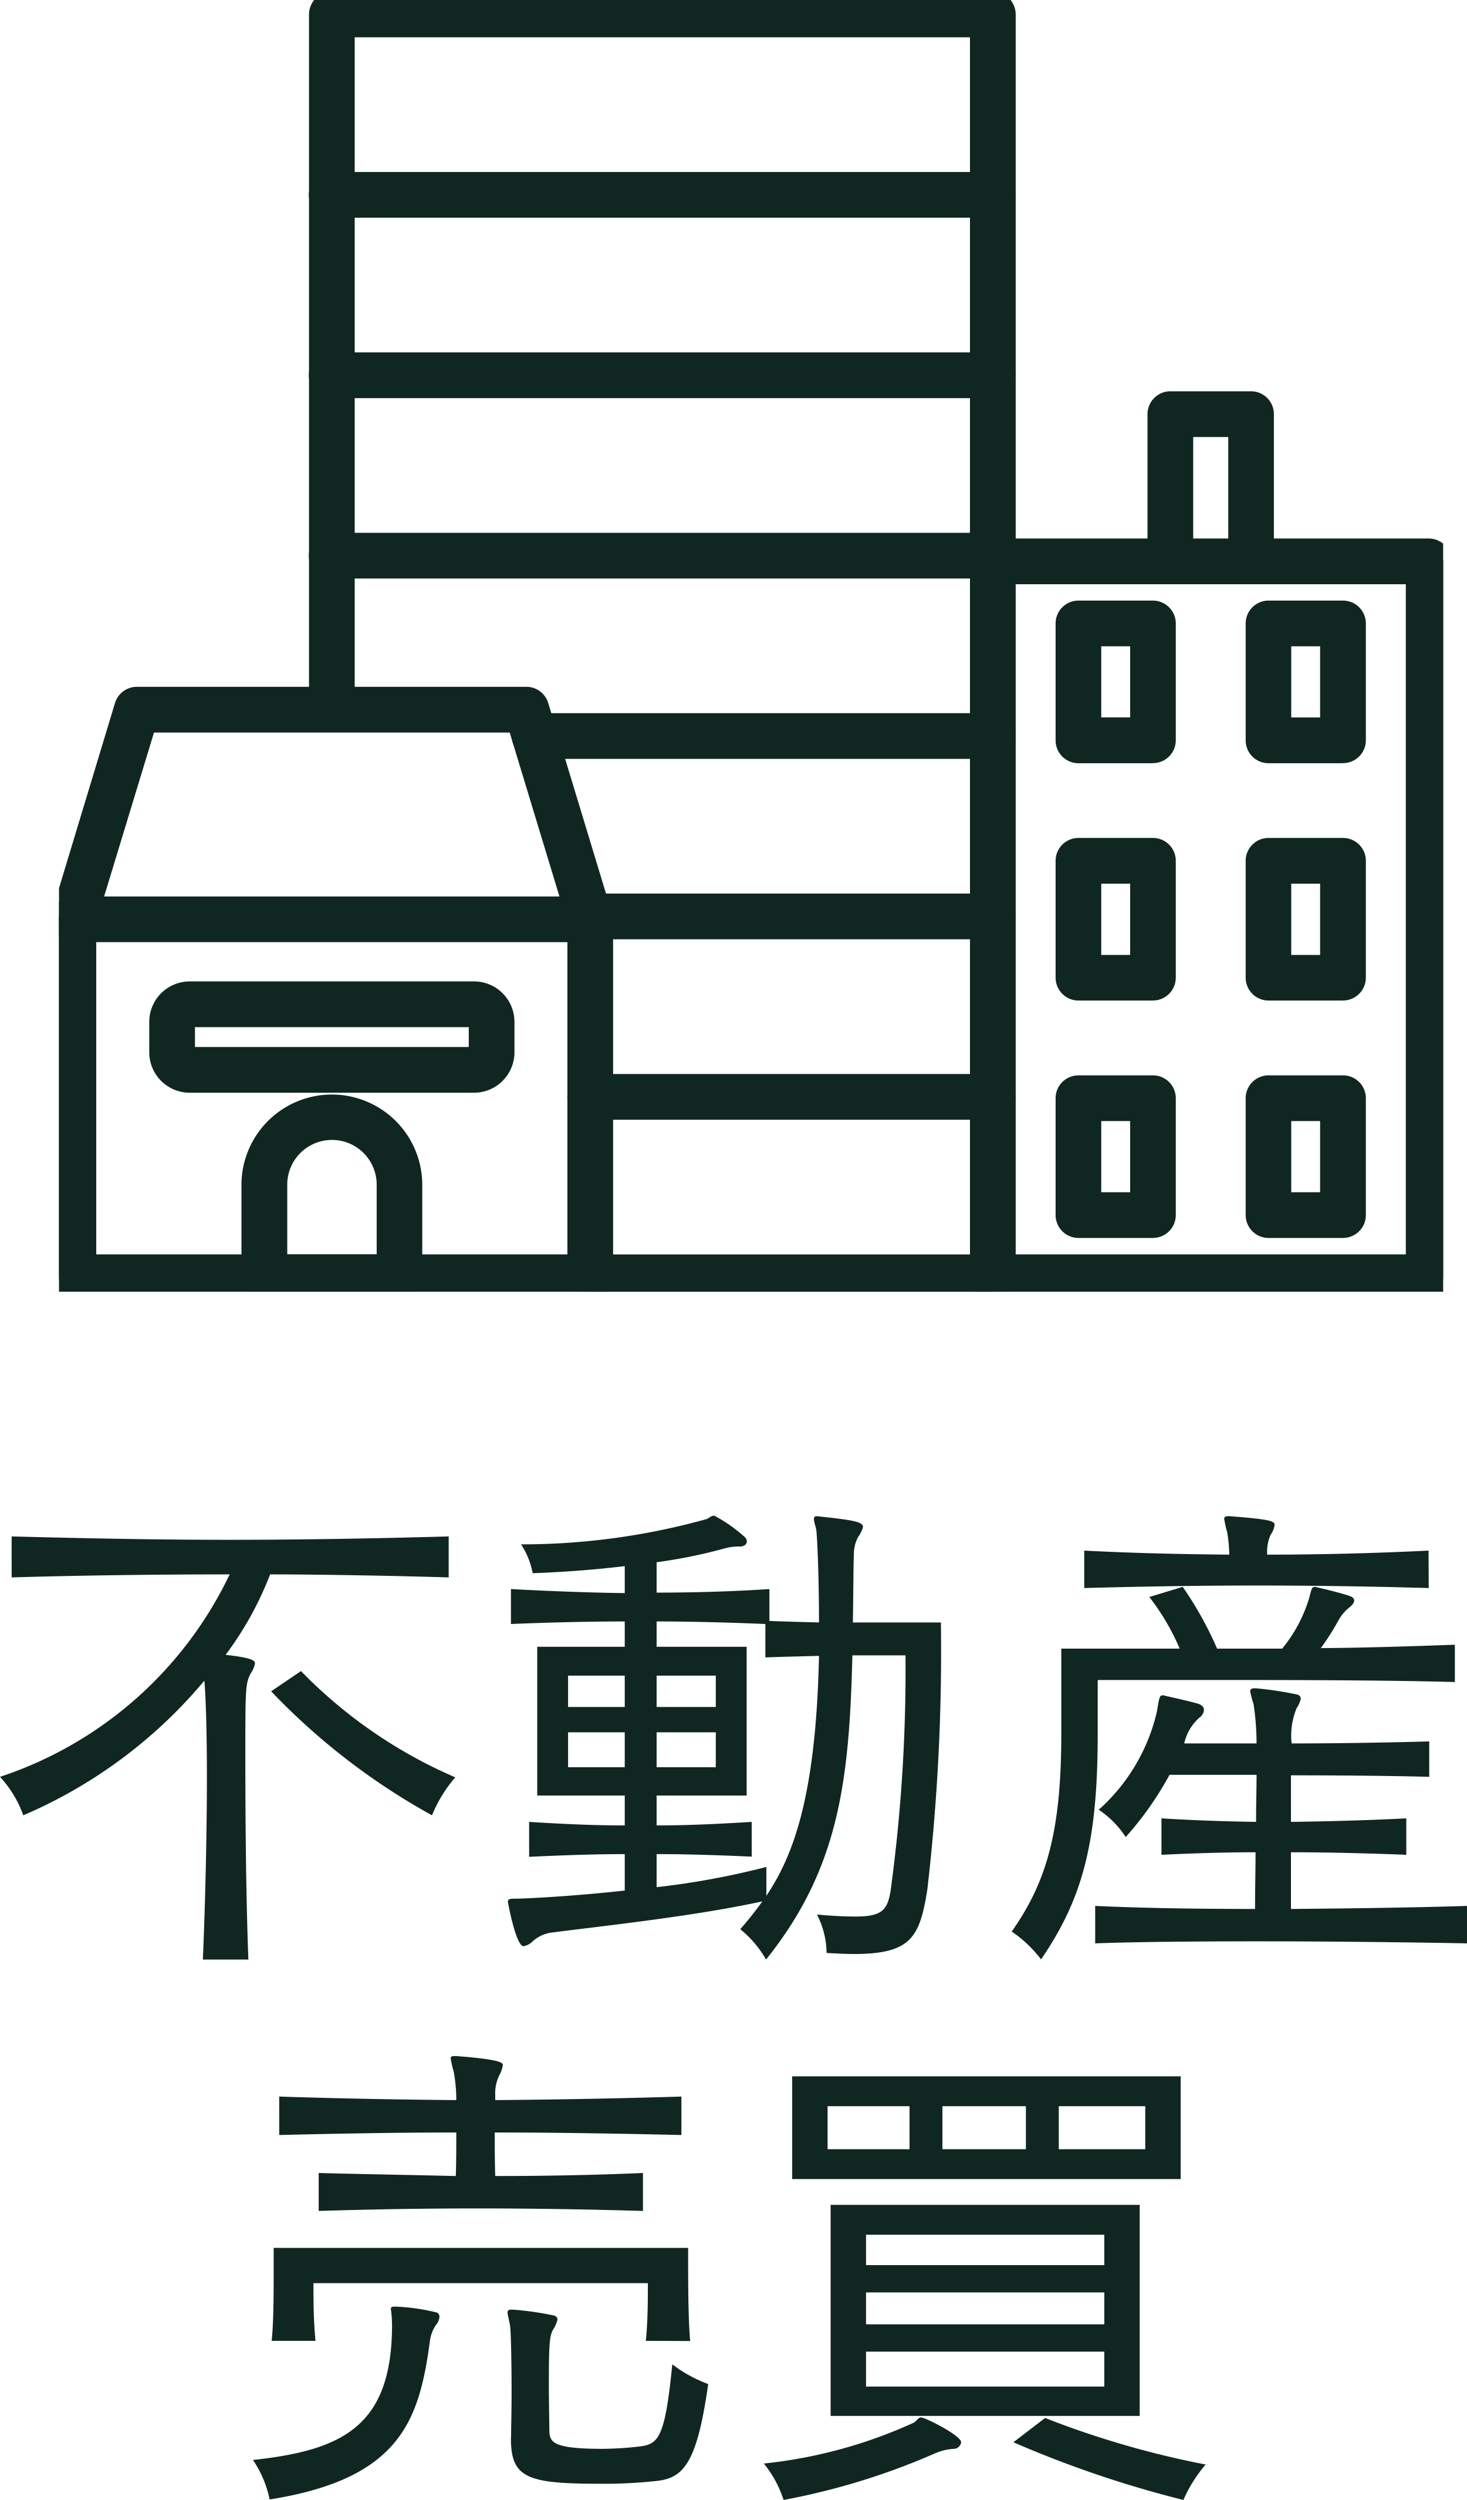
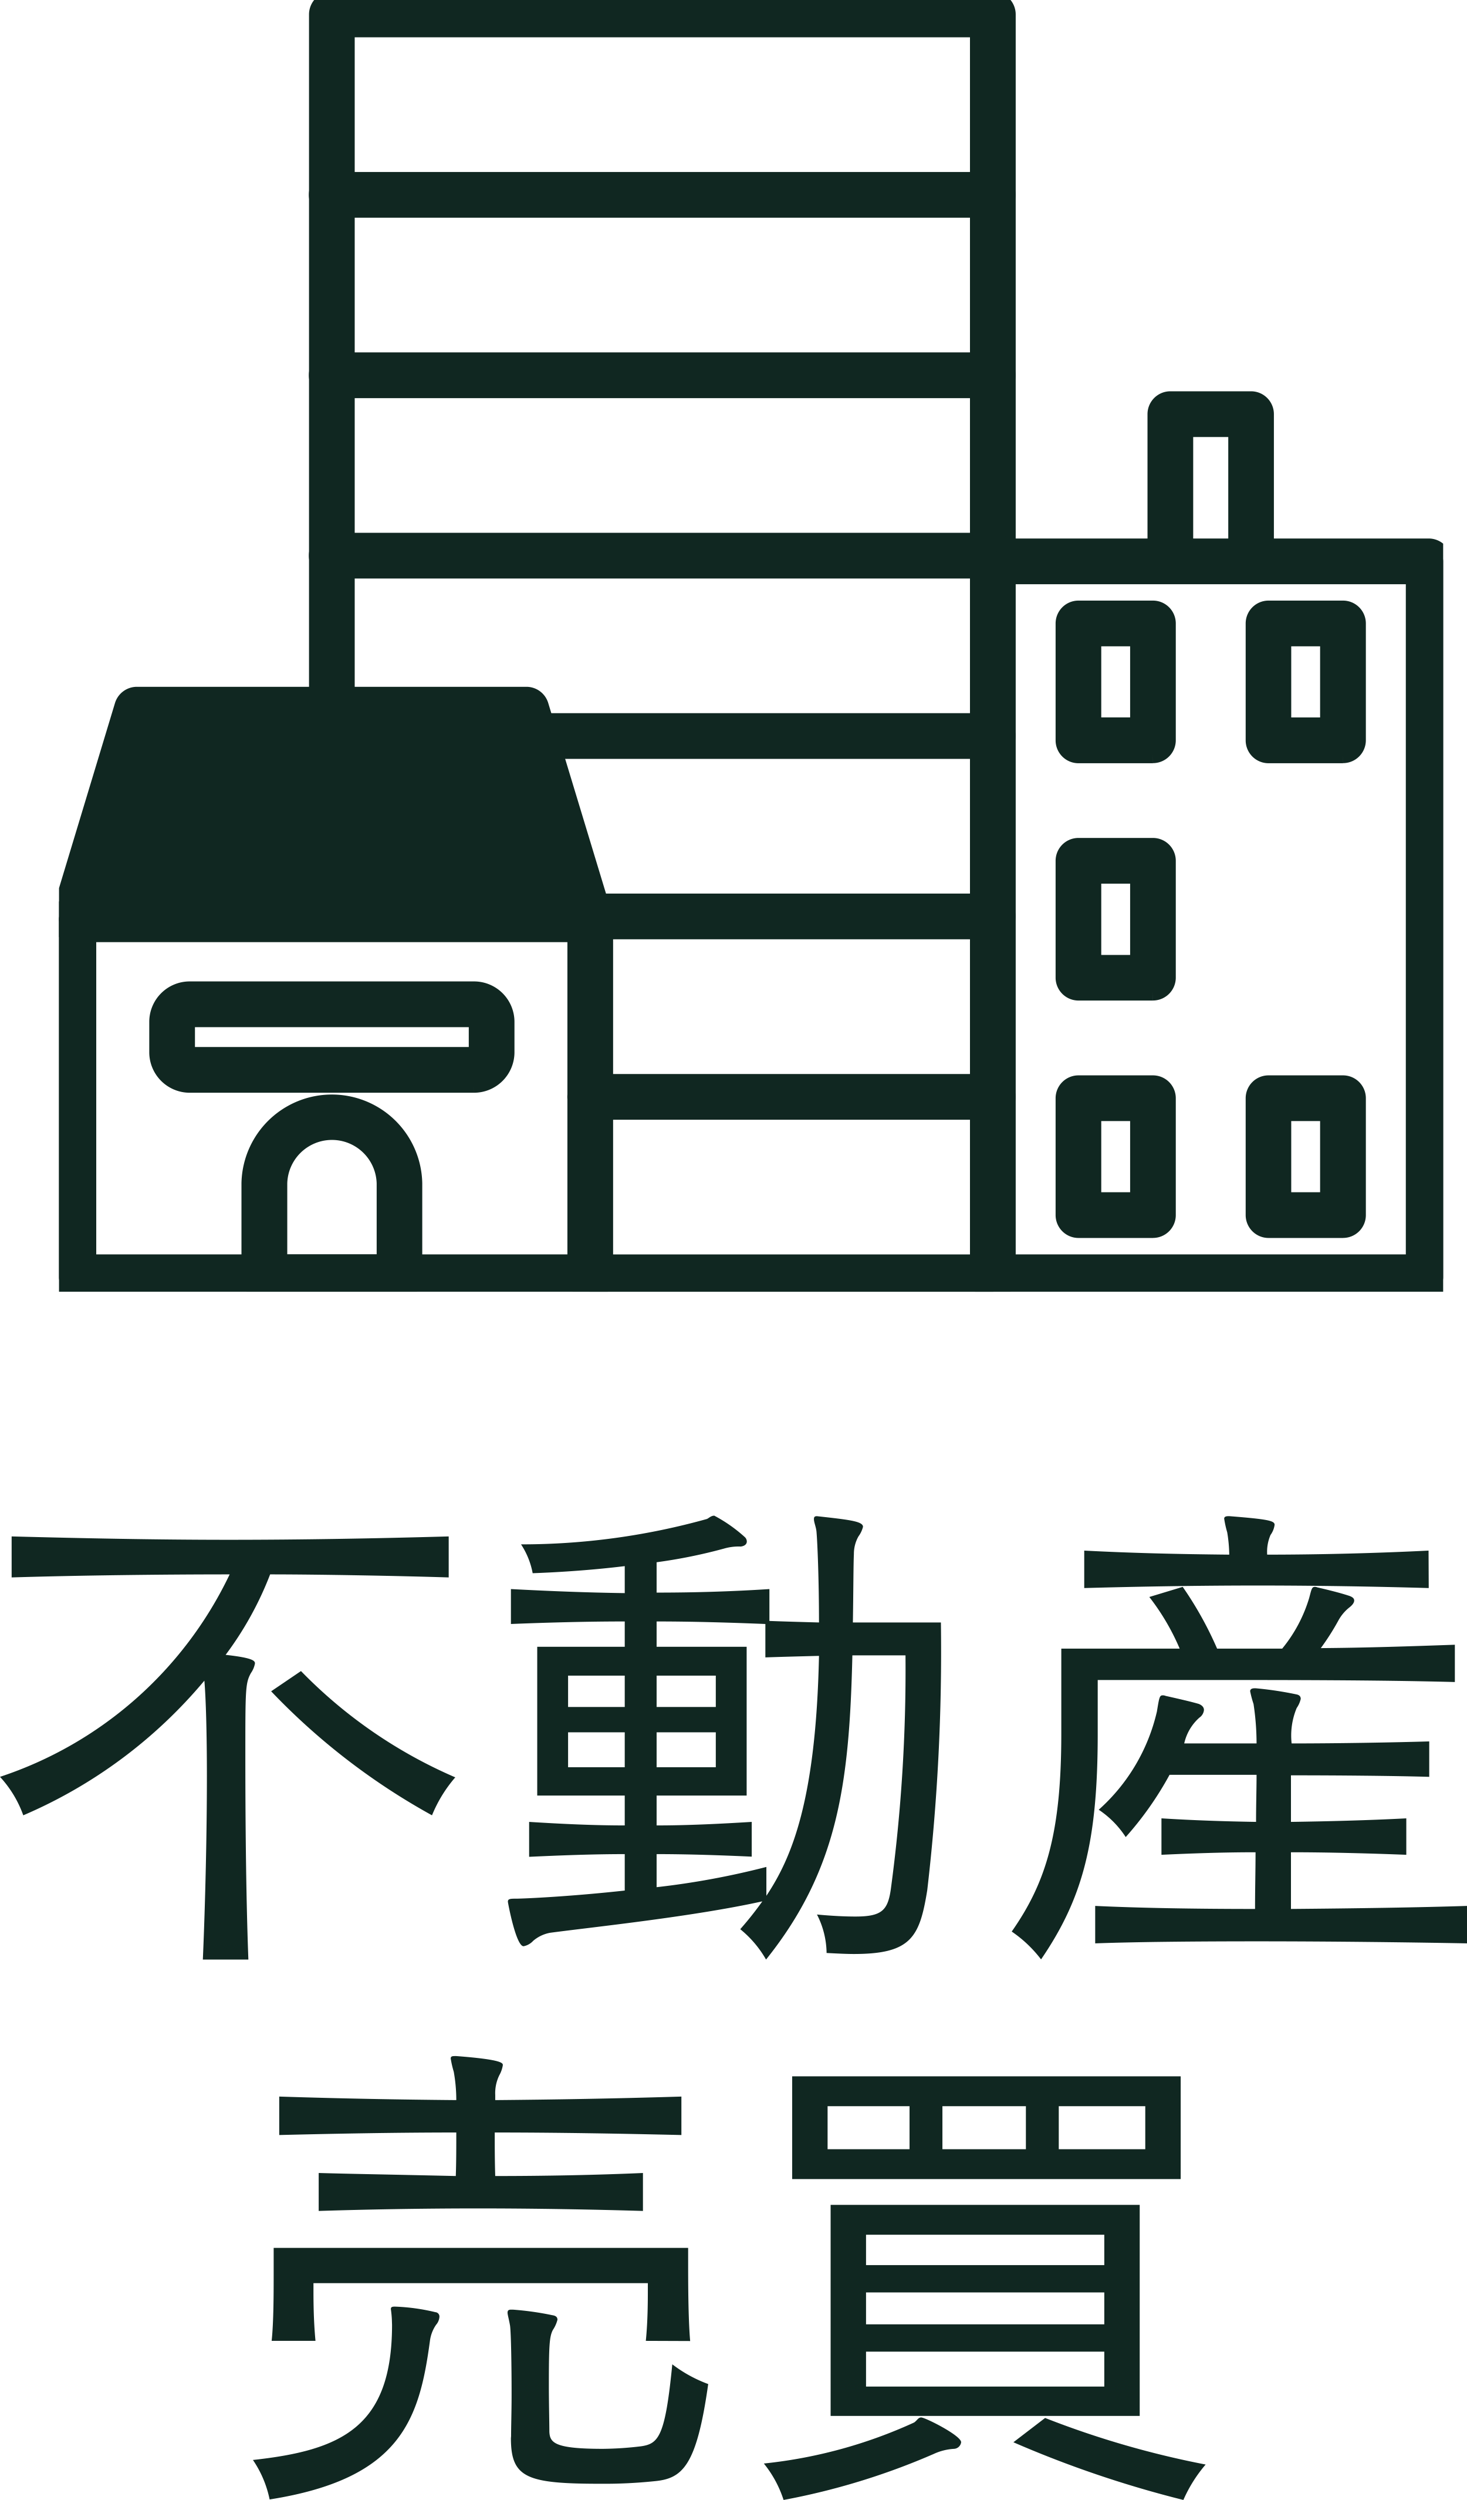
<svg xmlns="http://www.w3.org/2000/svg" width="43.5" height="74.087" viewBox="0 0 43.5 74.087">
  <defs>
    <clipPath id="clip-path">
      <rect id="長方形_4963" data-name="長方形 4963" width="41.043" height="38.281" fill="#102721" stroke="#102721" stroke-width="0.5" />
    </clipPath>
  </defs>
  <g id="グループ_3082" data-name="グループ 3082" transform="translate(-769.25 -709.916)">
    <path id="パス_7670" data-name="パス 7670" d="M-13.71-6.825A19.763,19.763,0,0,0-8.94-3.15a4.06,4.06,0,0,1,.69-1.125,14.247,14.247,0,0,1-4.575-3.15Zm-.675,7.95c-.075-1.965-.09-4.38-.09-6.015,0-1.995,0-2.175.165-2.475a.727.727,0,0,0,.12-.285c0-.075-.045-.165-.87-.255a9.932,9.932,0,0,0,1.32-2.385c1.47,0,3.855.045,5.295.09v-1.215c-2.145.06-4.335.1-6.525.1-2.175,0-4.335-.045-6.435-.1V-10.2c1.965-.06,4.4-.09,6.465-.09a11.564,11.564,0,0,1-6.81,6,3.327,3.327,0,0,1,.69,1.14,14.366,14.366,0,0,0,5.37-3.99c.045.51.075,1.56.075,2.835,0,1.65-.045,3.69-.12,5.43ZM5.1-7.89A48.537,48.537,0,0,1,4.665-.96c-.09.63-.27.81-1.05.81-.285,0-.66-.015-1.14-.06A2.56,2.56,0,0,1,2.76.915V.93c.3.015.57.03.81.03,1.7,0,1.95-.5,2.175-1.89A61.091,61.091,0,0,0,6.15-8.865H3.54c.015-.915.015-1.725.03-2.025a1.051,1.051,0,0,1,.135-.525A.8.8,0,0,0,3.84-11.7c0-.165-.42-.21-1.365-.315-.075,0-.09.03-.09.09,0,.09.06.225.075.36.03.33.075,1.44.075,2.7-.555-.015-1.08-.03-1.47-.045v-.945C-.09-9.78-1.2-9.75-2.28-9.75v-.9a15.348,15.348,0,0,0,2-.405,1.537,1.537,0,0,1,.495-.06c.12-.015.18-.075.18-.15A.183.183,0,0,0,.33-11.4a4.44,4.44,0,0,0-.9-.63c-.105,0-.18.09-.225.1a20.443,20.443,0,0,1-5.505.75,2.337,2.337,0,0,1,.345.855c.855-.03,1.83-.1,2.73-.21v.8c-1.11-.015-2.25-.06-3.375-.12V-8.82c1.14-.045,2.265-.075,3.375-.075v.75H-5.82v4.41h2.595v.885c-.93,0-1.875-.045-2.835-.105V-1.92C-5.085-1.965-4.14-2-3.225-2v1.08c-1.365.15-2.625.225-3.18.24-.21,0-.285,0-.285.09,0,.03.24,1.32.465,1.32A.52.52,0,0,0-5.94.57,1.062,1.062,0,0,1-5.43.33C-4.065.15-1.185-.15.855-.6A9.922,9.922,0,0,1,.2.225a3.2,3.2,0,0,1,.765.9C3.105-1.545,3.435-4.1,3.525-7.89ZM-.525-6.36H-2.28v-.93H-.525Zm-2.7,0h-1.68v-.93h1.68Zm2.7,1.785H-2.28V-5.61H-.525Zm-2.7,0h-1.68V-5.61h1.68ZM.975-1.62a23.638,23.638,0,0,1-3.255.6V-2c.885,0,1.83.03,2.82.075V-2.955c-.975.06-1.92.105-2.82.105v-.885H.39v-4.41H-2.28v-.75c1.035,0,2.1.03,3.225.075v.99c.435-.015,1-.03,1.59-.045-.09,4.29-.81,5.985-1.56,7.11ZM20.61-10.995c-1.485.075-3.21.12-4.785.12a1.257,1.257,0,0,1,.1-.585.651.651,0,0,0,.12-.3c0-.12-.195-.165-1.335-.255H14.67c-.09,0-.12.03-.12.075a3.041,3.041,0,0,0,.09.405,4.309,4.309,0,0,1,.06.66c-1.515-.015-2.865-.045-4.3-.12v1.11c1.65-.045,3.4-.075,5.145-.075s3.48.03,5.07.075Zm.78,2.79c-1.275.045-2.61.09-3.975.1a7.257,7.257,0,0,0,.525-.825,1.273,1.273,0,0,1,.315-.375c.1-.075.15-.15.15-.21s-.045-.1-.135-.135c-.3-.1-.7-.195-.96-.255a.163.163,0,0,0-.075-.015c-.09,0-.1.09-.165.33a4.313,4.313,0,0,1-.8,1.5H14.34a10.623,10.623,0,0,0-1.02-1.83l-.99.3a6.857,6.857,0,0,1,.9,1.53H9.72v2.52c0,2.94-.45,4.41-1.47,5.865a3.749,3.749,0,0,1,.87.825c1.23-1.8,1.68-3.45,1.68-6.69v-1.59h3.045c2.58,0,5.235,0,7.545.06Zm.36,7.74c-1.35.045-3.36.075-5.22.09v-1.68c1.035,0,2.265.03,3.42.075V-3.06c-1.14.06-2.37.09-3.42.105v-1.38c1.425,0,3.075.015,4.1.045V-5.34c-1.02.03-2.67.06-4.08.06a2.118,2.118,0,0,1,.15-1.05.781.781,0,0,0,.12-.27q0-.112-.135-.135a10.512,10.512,0,0,0-1.2-.18h-.03q-.135,0-.135.09a3.208,3.208,0,0,0,.1.375,7.766,7.766,0,0,1,.09,1.17H13.365a1.442,1.442,0,0,1,.45-.765.307.307,0,0,0,.135-.225c0-.075-.045-.135-.15-.18-.255-.075-.66-.165-.99-.24a.19.19,0,0,0-.09-.015c-.09,0-.1.09-.165.48a5.582,5.582,0,0,1-1.725,2.91,2.809,2.809,0,0,1,.8.81A9.792,9.792,0,0,0,12.93-4.35h2.58c0,.42-.015.885-.015,1.395C14.565-2.97,13.65-3,12.69-3.06v1.08c.96-.045,1.875-.075,2.79-.075,0,.525-.015,1.095-.015,1.68-1.845,0-3.465-.03-4.74-.09V.645c1.245-.045,3-.06,4.83-.06,2.235,0,4.56.03,6.195.06ZM-2.685,7.45c-1.365.06-2.88.09-4.38.09-.015-.435-.015-.9-.015-1.29,1.785,0,3.585.03,5.535.075V5.185c-1.965.06-3.765.09-5.52.105V5.14a1.207,1.207,0,0,1,.12-.585.892.892,0,0,0,.105-.3c0-.06,0-.165-1.38-.27h-.045c-.09,0-.12.015-.12.075a2.991,2.991,0,0,0,.09.39,4.728,4.728,0,0,1,.075.84c-1.695-.015-3.4-.045-5.25-.105v1.14c1.83-.045,3.555-.075,5.25-.075,0,.42,0,.9-.015,1.29-2.685-.06-2.985-.06-4.065-.09V8.575C-10.875,8.53-9.24,8.5-7.575,8.5s3.36.03,4.89.075Zm1.4,4.98c-.06-.675-.06-1.8-.06-2.385V9.67H-13.635v.7c0,.615,0,1.5-.06,2.055h1.3c-.06-.63-.06-1.23-.06-1.53v-.18h9.915v.195c0,.3,0,.93-.06,1.515ZM-6.6,15.31c0,1.185.48,1.35,2.67,1.35a14.343,14.343,0,0,0,1.575-.075c.84-.075,1.26-.435,1.605-2.88a4.054,4.054,0,0,1-1.065-.585c-.21,2.145-.405,2.355-.93,2.43a10.109,10.109,0,0,1-1.125.075c-1.44,0-1.575-.18-1.59-.51,0-.255-.015-.84-.015-1.38,0-1.155.015-1.44.12-1.635a.98.98,0,0,0,.135-.3c0-.075-.045-.12-.15-.135A8.791,8.791,0,0,0-6.54,11.5H-6.6c-.075,0-.1.03-.1.09s.045.21.075.39c.03.255.045,1.185.045,2.04,0,.48-.015.945-.015,1.23Zm-3.525-3.36c0,3.045-1.515,3.72-4.125,4.005a3.219,3.219,0,0,1,.495,1.17c3.9-.615,4.44-2.37,4.755-4.71a1.078,1.078,0,0,1,.18-.465.4.4,0,0,0,.1-.24.129.129,0,0,0-.12-.135,5.94,5.94,0,0,0-1.2-.165c-.09,0-.12.015-.12.075a3.149,3.149,0,0,1,.03.315ZM13.26,7.63V4.585H1.74V7.63Zm-1.215,7.02V8.395H2.88V14.65ZM1.485,17.14A20.6,20.6,0,0,0,5.94,15.775a1.648,1.648,0,0,1,.6-.15.225.225,0,0,0,.21-.195c0-.2-1.065-.735-1.185-.735-.09,0-.12.09-.21.15A14.2,14.2,0,0,1,.9,16.06,3.351,3.351,0,0,1,1.485,17.14ZM8.3,15.43a32.2,32.2,0,0,0,5.04,1.71A4.21,4.21,0,0,1,14,16.09,27.062,27.062,0,0,1,9.24,14.71ZM12.21,6.745H9.645V5.47H12.21Zm-3.54,0H6.195V5.47H8.67Zm-3.45,0H2.79V5.47H5.22Zm5.775,3.435H3.93v-.9h7.065Zm0,1.755H3.93V10.99h7.065Zm0,1.845H3.93V12.745h7.065Z" transform="translate(791 766.864)" fill="#102721" />
    <g id="グループ_3079" data-name="グループ 3079" transform="translate(771 709.916)">
      <g id="グループ_3078" data-name="グループ 3078" transform="translate(0 0)" clip-path="url(#clip-path)">
        <path id="パス_6645" data-name="パス 6645" d="M34.025,38.281H22.089a.427.427,0,1,1,0-.855H33.6V.856H14.856v20.17a.428.428,0,0,1-.855,0V.428A.429.429,0,0,1,14.429,0h19.6a.429.429,0,0,1,.427.428V37.853A.428.428,0,0,1,34.025,38.281Z" transform="translate(-6.338 0)" fill="#102721" stroke="#102721" stroke-width="0.5" fill-rule="evenodd" />
        <path id="パス_6646" data-name="パス 6646" d="M63.164,51.689H50.234a.427.427,0,1,1,0-.855h12.5V30.473h-12.5a.428.428,0,0,1,0-.855h12.93a.429.429,0,0,1,.427.427V51.262a.429.429,0,0,1-.427.428Z" transform="translate(-22.548 -13.409)" fill="#102721" stroke="#102721" stroke-width="0.5" fill-rule="evenodd" />
        <path id="パス_6647" data-name="パス 6647" d="M15.753,60.464H.429A.429.429,0,0,1,0,60.036V49.428a.427.427,0,1,1,.855,0V59.609H15.326V49.428a.428.428,0,0,1,.855,0V60.036a.429.429,0,0,1-.427.427Z" transform="translate(-0.001 -22.184)" fill="#102721" stroke="#102721" stroke-width="0.5" fill-rule="evenodd" />
-         <path id="パス_6648" data-name="パス 6648" d="M15.753,44.712H.429a.428.428,0,0,1-.41-.551L1.9,37.945a.429.429,0,0,1,.408-.3h11.55a.426.426,0,0,1,.408.3l1.886,6.217a.428.428,0,0,1-.41.551ZM1.006,43.858h14.17L13.549,38.5H2.631L1,43.858Z" transform="translate(0 -17.041)" fill="#102721" stroke="#102721" stroke-width="0.5" fill-rule="evenodd" />
+         <path id="パス_6648" data-name="パス 6648" d="M15.753,44.712H.429a.428.428,0,0,1-.41-.551L1.9,37.945a.429.429,0,0,1,.408-.3h11.55a.426.426,0,0,1,.408.3l1.886,6.217a.428.428,0,0,1-.41.551ZM1.006,43.858h14.17H2.631L1,43.858Z" transform="translate(0 -17.041)" fill="#102721" stroke="#102721" stroke-width="0.5" fill-rule="evenodd" />
        <path id="パス_6649" data-name="パス 6649" d="M14.776,65.278H10.769a.428.428,0,0,1-.427-.427V62.068a2.431,2.431,0,0,1,4.861,0v2.783a.428.428,0,0,1-.427.427M11.2,64.424h3.151V62.068a1.576,1.576,0,0,0-3.151,0Z" transform="translate(-4.682 -26.999)" fill="#102721" stroke="#102721" stroke-width="0.5" fill-rule="evenodd" />
        <path id="パス_6650" data-name="パス 6650" d="M57.089,37.3h-2.21a.428.428,0,0,1-.427-.427V33.407a.428.428,0,0,1,.427-.427h2.21a.428.428,0,0,1,.427.427v3.463a.428.428,0,0,1-.427.427m-1.783-.855h1.356V33.835H55.306Z" transform="translate(-24.651 -14.931)" fill="#102721" stroke="#102721" stroke-width="0.5" fill-rule="evenodd" />
        <path id="パス_6651" data-name="パス 6651" d="M67.386,37.3h-2.21a.428.428,0,0,1-.427-.427V33.407a.428.428,0,0,1,.427-.427h2.21a.428.428,0,0,1,.427.427v3.463a.428.428,0,0,1-.427.427M65.6,36.443h1.356V33.835H65.6Z" transform="translate(-29.312 -14.931)" fill="#102721" stroke="#102721" stroke-width="0.5" fill-rule="evenodd" />
        <path id="パス_6652" data-name="パス 6652" d="M57.089,50.151h-2.21a.429.429,0,0,1-.427-.428V46.259a.428.428,0,0,1,.427-.427h2.21a.428.428,0,0,1,.427.427v3.463a.429.429,0,0,1-.427.428M55.306,49.3h1.356V46.687H55.306Z" transform="translate(-24.651 -20.749)" fill="#102721" stroke="#102721" stroke-width="0.5" fill-rule="evenodd" />
-         <path id="パス_6653" data-name="パス 6653" d="M67.386,50.151h-2.21a.429.429,0,0,1-.427-.428V46.259a.428.428,0,0,1,.427-.427h2.21a.428.428,0,0,1,.427.427v3.463a.429.429,0,0,1-.427.428M65.6,49.3h1.356V46.687H65.6Z" transform="translate(-29.312 -20.749)" fill="#102721" stroke="#102721" stroke-width="0.5" fill-rule="evenodd" />
        <path id="パス_6654" data-name="パス 6654" d="M57.089,63.006h-2.21a.429.429,0,0,1-.427-.428V59.114a.428.428,0,0,1,.427-.427h2.21a.428.428,0,0,1,.427.427v3.463a.427.427,0,0,1-.427.428m-1.783-.855h1.356V59.542H55.306Z" transform="translate(-24.651 -26.568)" fill="#102721" stroke="#102721" stroke-width="0.5" fill-rule="evenodd" />
        <path id="パス_6655" data-name="パス 6655" d="M67.386,63.006h-2.21a.429.429,0,0,1-.427-.428V59.114a.428.428,0,0,1,.427-.427h2.21a.428.428,0,0,1,.427.427v3.463a.427.427,0,0,1-.427.428M65.6,62.15h1.356V59.542H65.6Z" transform="translate(-29.312 -26.568)" fill="#102721" stroke="#102721" stroke-width="0.5" fill-rule="evenodd" />
        <path id="パス_6656" data-name="パス 6656" d="M34.025,10.625h-19.6a.427.427,0,0,1,0-.855h19.6a.427.427,0,0,1,0,.855" transform="translate(-6.339 -4.423)" fill="#102721" stroke="#102721" stroke-width="0.5" fill-rule="evenodd" />
        <path id="パス_6657" data-name="パス 6657" d="M34.025,20.395h-19.6a.427.427,0,1,1,0-.855h19.6a.427.427,0,0,1,0,.855" transform="translate(-6.339 -8.846)" fill="#102721" stroke="#102721" stroke-width="0.5" fill-rule="evenodd" />
        <path id="パス_6658" data-name="パス 6658" d="M34.025,30.164h-19.6a.427.427,0,0,1,0-.855h19.6a.427.427,0,0,1,0,.855" transform="translate(-6.339 -13.269)" fill="#102721" stroke="#102721" stroke-width="0.5" fill-rule="evenodd" />
        <path id="パス_6659" data-name="パス 6659" d="M39,39.93H25.418a.427.427,0,1,1,0-.855H39a.427.427,0,1,1,0,.855" transform="translate(-11.314 -17.69)" fill="#102721" stroke="#102721" stroke-width="0.5" fill-rule="evenodd" />
        <path id="パス_6660" data-name="パス 6660" d="M40.342,49.7H28.382a.427.427,0,0,1,0-.855H40.342a.427.427,0,0,1,0,.855" transform="translate(-12.656 -22.113)" fill="#102721" stroke="#102721" stroke-width="0.5" fill-rule="evenodd" />
        <path id="パス_6661" data-name="パス 6661" d="M40.361,59.469H28.425a.427.427,0,0,1,0-.855H40.361a.427.427,0,0,1,0,.855" transform="translate(-12.675 -26.535)" fill="#102721" stroke="#102721" stroke-width="0.5" fill-rule="evenodd" />
        <path id="パス_6662" data-name="パス 6662" d="M62.254,26.861a.429.429,0,0,1-.427-.427V22.5h-1.54v3.934a.427.427,0,1,1-.855,0V22.072a.428.428,0,0,1,.427-.427h2.394a.428.428,0,0,1,.427.427v4.361a.429.429,0,0,1-.427.427" transform="translate(-26.906 -9.799)" fill="#102721" stroke="#102721" stroke-width="0.5" fill-rule="evenodd" />
        <path id="パス_6663" data-name="パス 6663" d="M14.726,56.4H6.295a.95.95,0,0,1-.949-.95v-.9a.949.949,0,0,1,.949-.949h8.431a.949.949,0,0,1,.949.949v.9a.95.95,0,0,1-.949.95M6.295,54.457a.1.1,0,0,0-.094.094v.9a.1.1,0,0,0,.094.094h8.431a.1.1,0,0,0,.094-.094v-.9a.1.1,0,0,0-.094-.094Z" transform="translate(-2.42 -24.266)" fill="#102721" stroke="#102721" stroke-width="0.5" fill-rule="evenodd" />
      </g>
    </g>
  </g>
</svg>